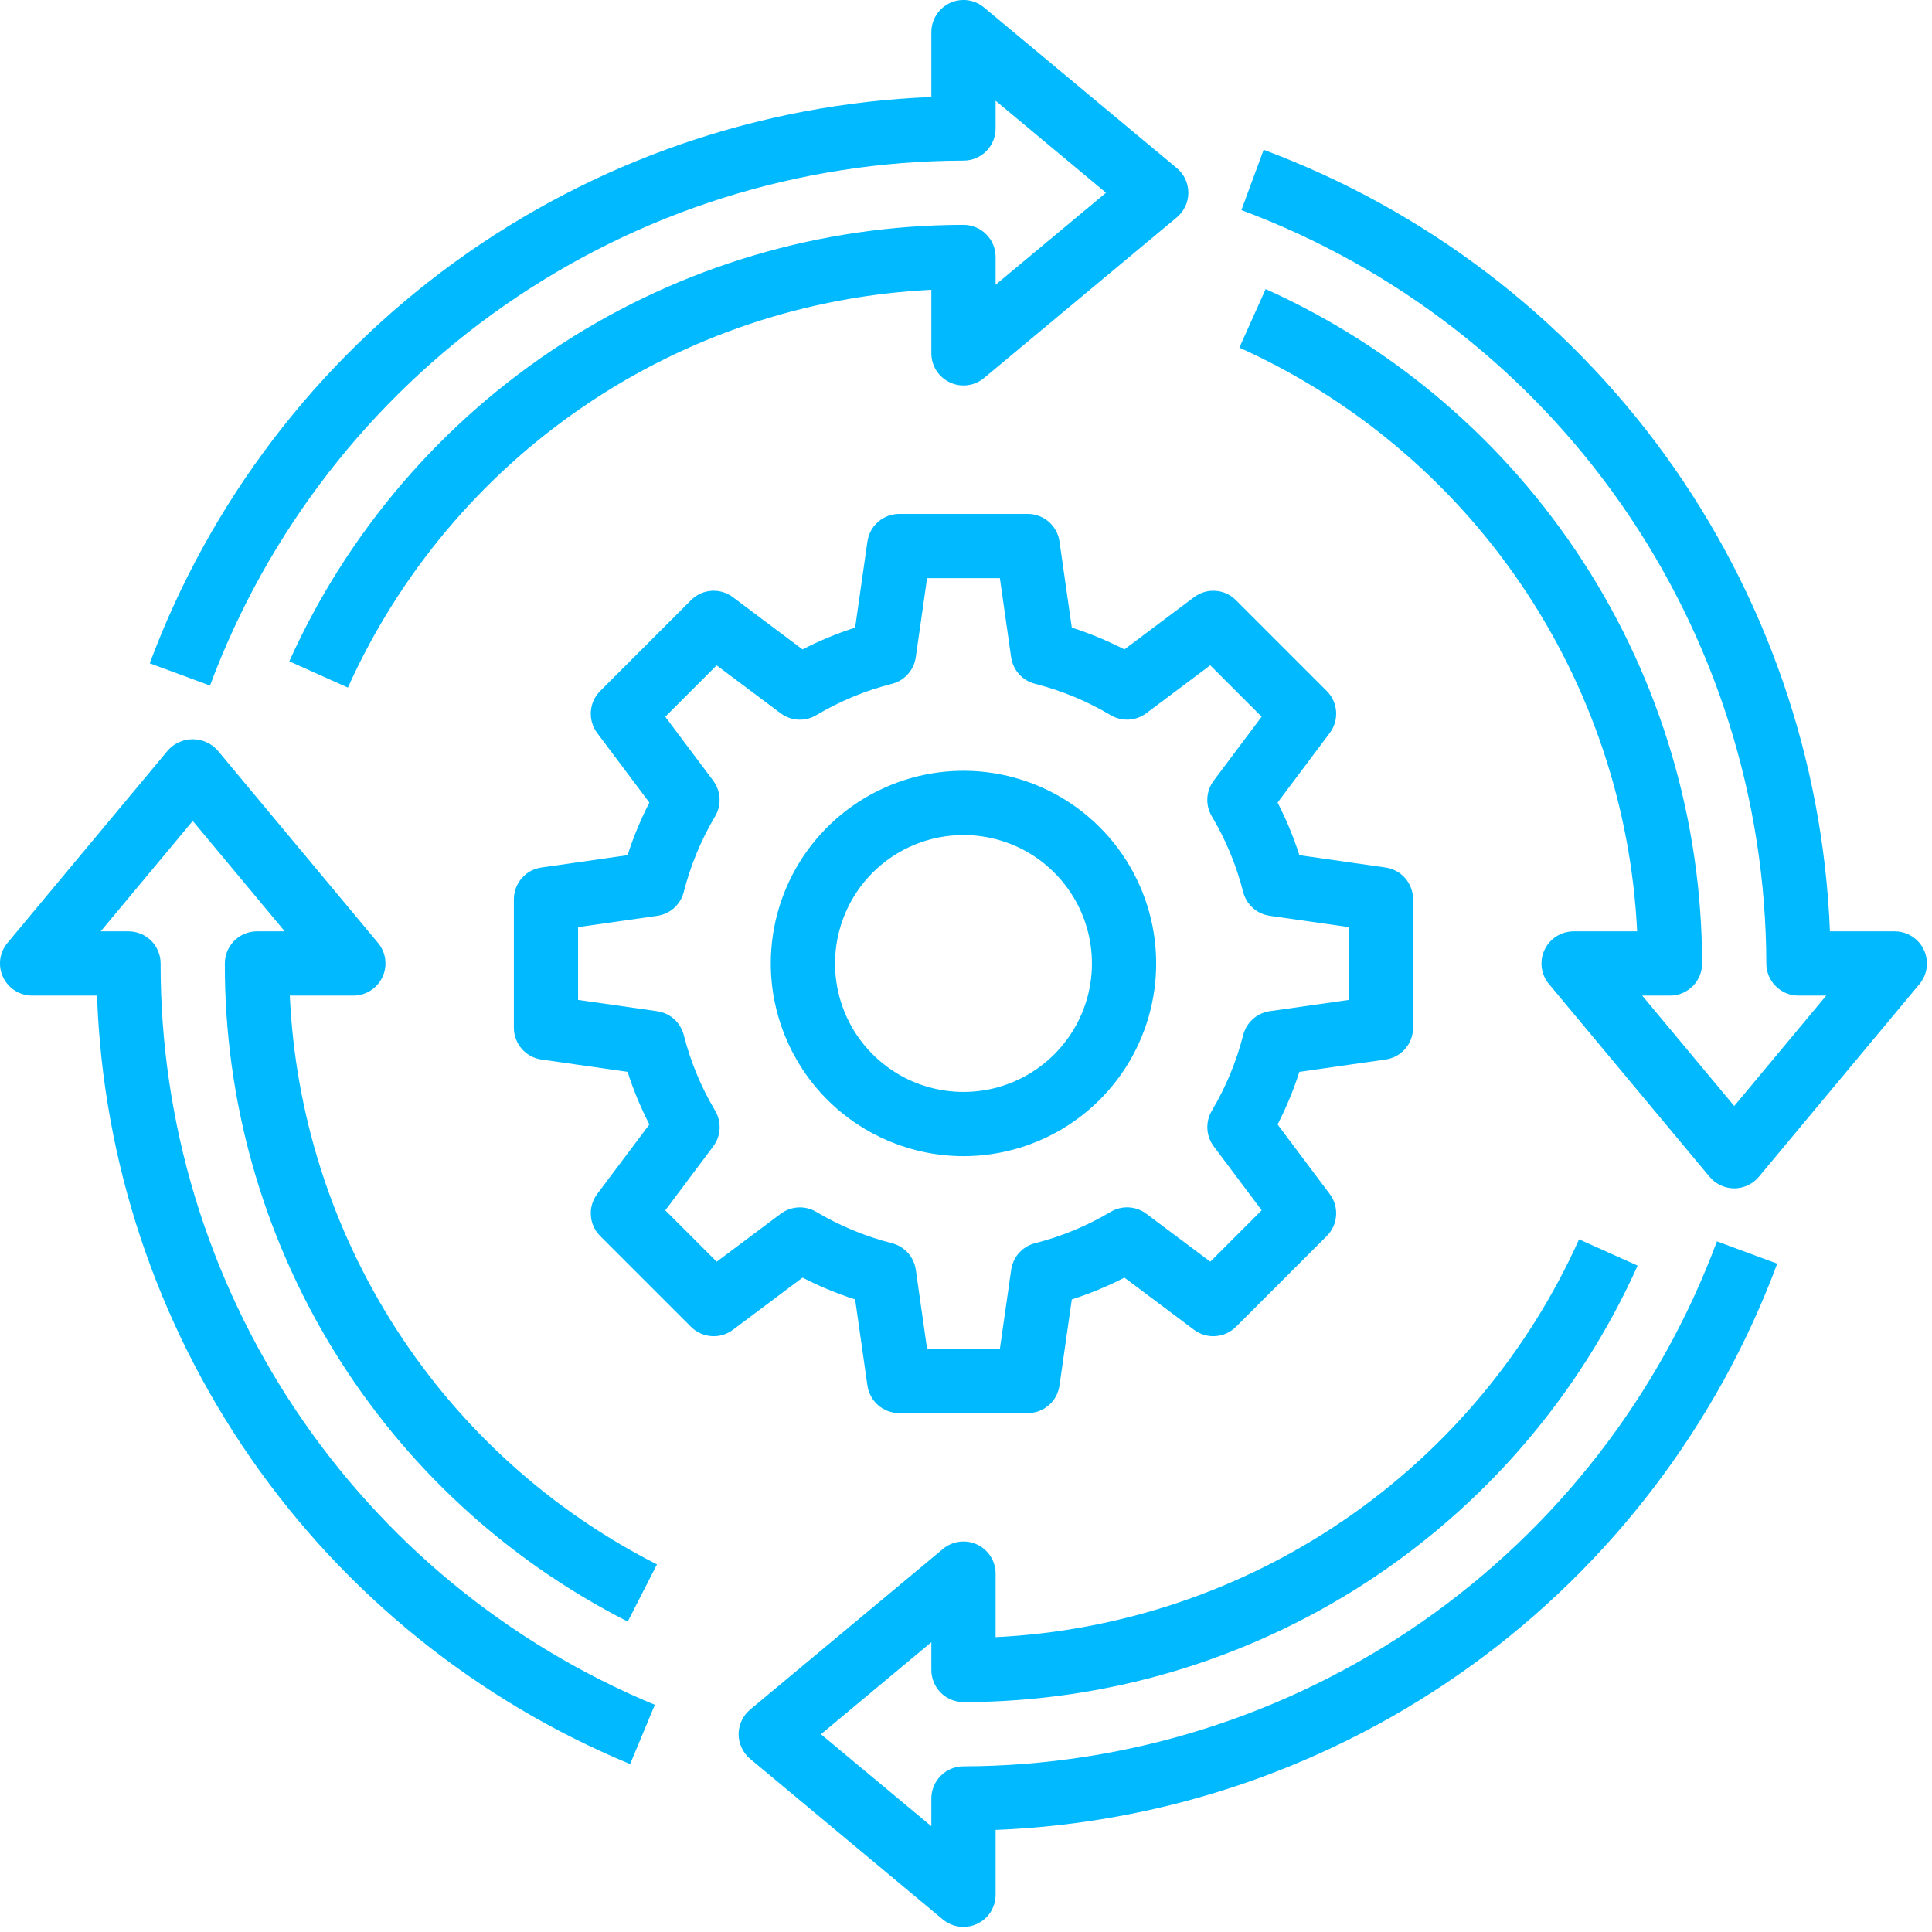
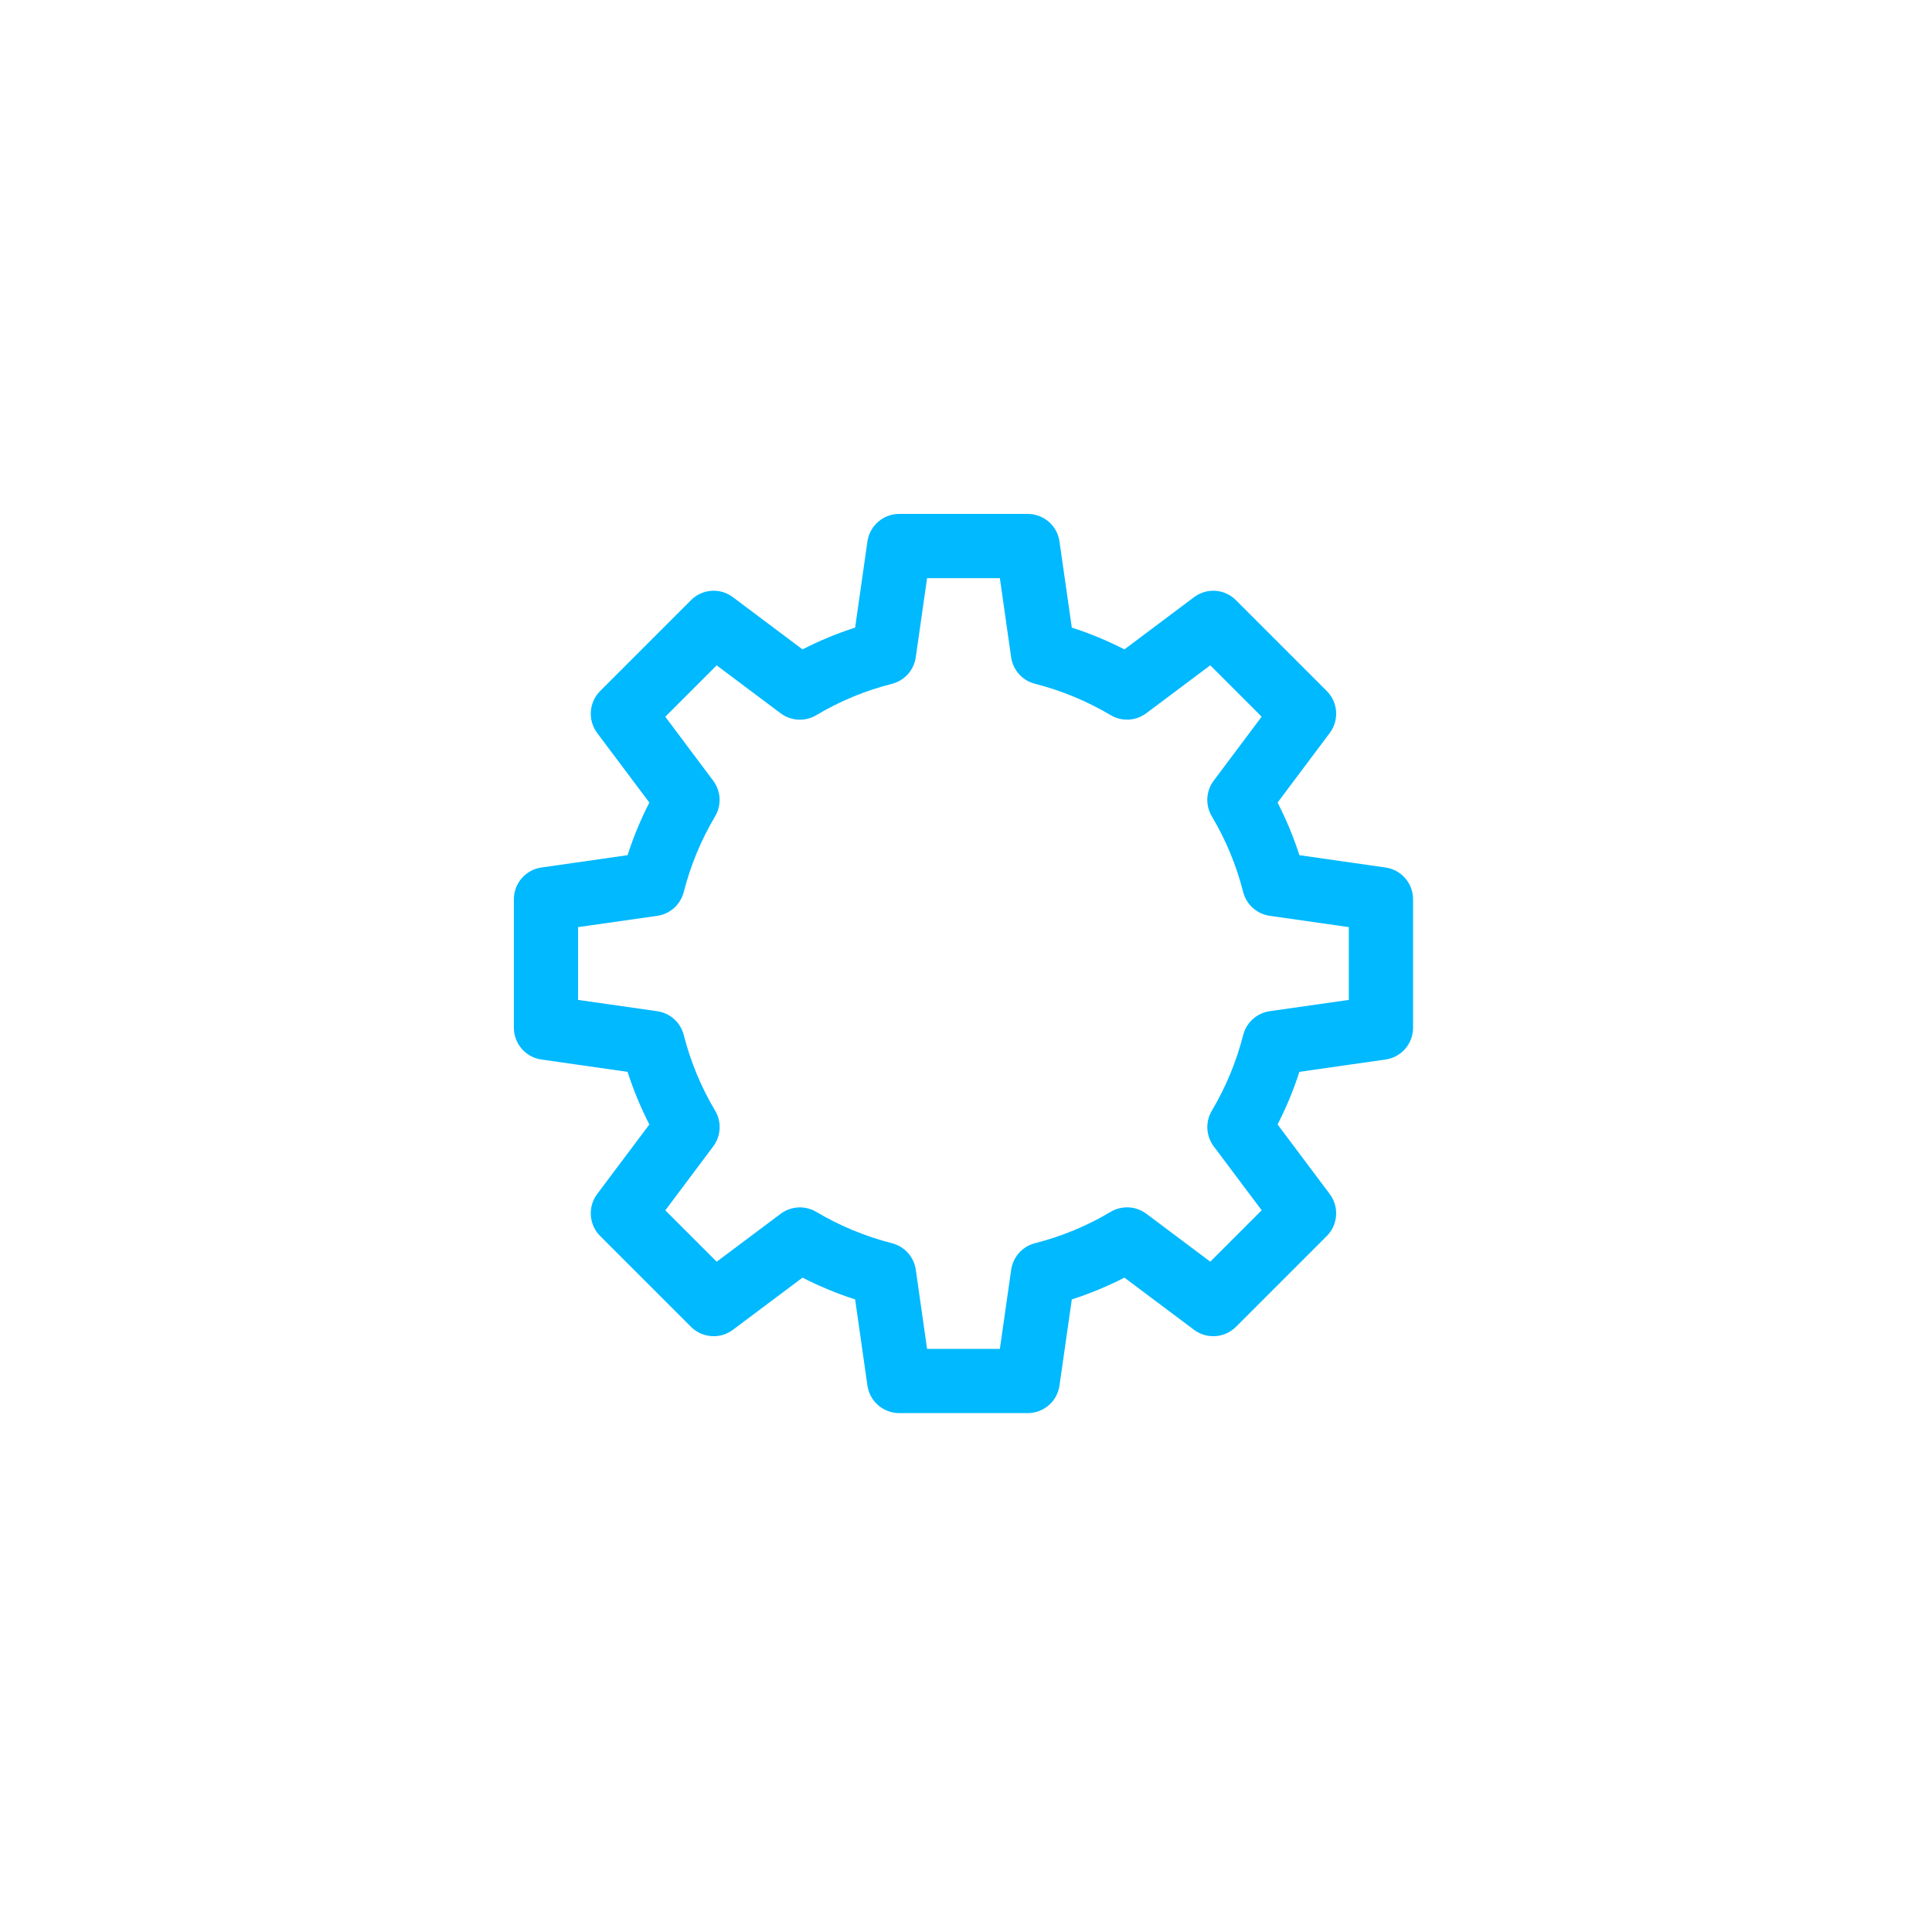
<svg xmlns="http://www.w3.org/2000/svg" width="47" height="47" viewBox="0 0 47 47" fill="none">
  <path d="M20.803 31.611L21.102 33.707C21.129 33.893 21.222 34.063 21.364 34.186C21.506 34.309 21.688 34.377 21.876 34.377H25.001C25.189 34.377 25.371 34.309 25.513 34.186C25.655 34.063 25.748 33.893 25.774 33.707L26.074 31.611C26.514 31.47 26.942 31.292 27.354 31.081L29.047 32.35C29.198 32.463 29.383 32.518 29.571 32.504C29.758 32.491 29.934 32.41 30.067 32.278L32.277 30.068C32.41 29.935 32.49 29.759 32.503 29.572C32.517 29.384 32.462 29.198 32.349 29.048L31.08 27.355C31.291 26.943 31.469 26.515 31.61 26.075L33.706 25.775C33.892 25.749 34.062 25.656 34.185 25.514C34.308 25.372 34.376 25.19 34.376 25.002V21.877C34.376 21.689 34.308 21.507 34.185 21.365C34.062 21.223 33.892 21.13 33.706 21.104L31.61 20.804C31.469 20.364 31.291 19.936 31.08 19.524L32.349 17.831C32.462 17.68 32.517 17.494 32.503 17.307C32.49 17.12 32.41 16.944 32.277 16.811L30.067 14.601C29.935 14.467 29.759 14.386 29.571 14.373C29.383 14.36 29.197 14.415 29.047 14.528L27.354 15.798C26.942 15.587 26.514 15.409 26.074 15.268L25.774 13.172C25.748 12.986 25.655 12.816 25.513 12.693C25.371 12.57 25.189 12.502 25.001 12.502H21.876C21.688 12.502 21.506 12.57 21.364 12.693C21.222 12.816 21.129 12.986 21.102 13.172L20.803 15.268C20.363 15.409 19.934 15.587 19.523 15.798L17.83 14.528C17.68 14.415 17.494 14.359 17.306 14.373C17.118 14.386 16.942 14.467 16.81 14.601L14.6 16.811C14.467 16.944 14.387 17.12 14.374 17.307C14.36 17.494 14.415 17.68 14.527 17.831L15.797 19.524C15.586 19.936 15.408 20.364 15.267 20.804L13.171 21.104C12.985 21.13 12.815 21.223 12.692 21.365C12.569 21.507 12.501 21.689 12.501 21.877V25.002C12.501 25.19 12.569 25.372 12.692 25.514C12.815 25.656 12.985 25.749 13.171 25.775L15.267 26.075C15.408 26.515 15.586 26.943 15.797 27.355L14.527 29.048C14.415 29.198 14.36 29.384 14.374 29.572C14.387 29.759 14.467 29.935 14.6 30.068L16.81 32.278C16.942 32.41 17.119 32.491 17.306 32.504C17.494 32.518 17.68 32.463 17.83 32.35L19.523 31.081C19.934 31.292 20.363 31.47 20.803 31.611ZM18.99 29.529L17.435 30.694L16.185 29.444L17.35 27.889C17.443 27.765 17.497 27.617 17.506 27.462C17.514 27.308 17.477 27.154 17.398 27.021C17.056 26.448 16.799 25.828 16.635 25.181C16.596 25.031 16.515 24.896 16.4 24.792C16.285 24.689 16.142 24.622 15.989 24.6L14.063 24.325V22.554L15.988 22.28C16.141 22.258 16.284 22.191 16.399 22.088C16.514 21.984 16.596 21.849 16.634 21.699C16.799 21.052 17.056 20.432 17.397 19.858C17.476 19.725 17.513 19.572 17.505 19.417C17.496 19.263 17.442 19.115 17.349 18.991L16.184 17.436L17.434 16.186L18.989 17.351C19.113 17.444 19.261 17.498 19.416 17.507C19.57 17.515 19.723 17.478 19.856 17.399C20.43 17.057 21.05 16.8 21.697 16.636C21.847 16.598 21.982 16.516 22.086 16.401C22.189 16.286 22.256 16.143 22.278 15.989L22.553 14.065H24.324L24.598 15.989C24.62 16.142 24.687 16.285 24.79 16.4C24.894 16.515 25.029 16.597 25.179 16.635C25.826 16.799 26.446 17.057 27.02 17.398C27.153 17.477 27.306 17.514 27.461 17.506C27.615 17.497 27.763 17.443 27.887 17.35L29.442 16.185L30.692 17.435L29.527 18.99C29.434 19.114 29.38 19.262 29.371 19.417C29.363 19.571 29.4 19.724 29.479 19.857C29.821 20.431 30.078 21.051 30.242 21.698C30.28 21.848 30.362 21.983 30.477 22.087C30.592 22.19 30.735 22.257 30.889 22.279L32.813 22.554V24.325L30.889 24.599C30.736 24.621 30.593 24.688 30.478 24.791C30.363 24.895 30.281 25.03 30.243 25.18C30.078 25.827 29.821 26.447 29.48 27.021C29.401 27.154 29.364 27.307 29.372 27.462C29.381 27.616 29.435 27.764 29.527 27.888L30.693 29.443L29.443 30.693L27.888 29.528C27.764 29.435 27.616 29.381 27.461 29.372C27.307 29.364 27.154 29.401 27.02 29.48C26.447 29.822 25.827 30.079 25.18 30.243C25.03 30.281 24.895 30.363 24.791 30.478C24.688 30.593 24.621 30.736 24.599 30.89L24.324 32.815H22.553L22.279 30.89C22.257 30.737 22.19 30.594 22.087 30.479C21.983 30.364 21.848 30.282 21.698 30.244C21.051 30.079 20.431 29.822 19.857 29.481C19.724 29.402 19.571 29.365 19.416 29.373C19.262 29.382 19.114 29.436 18.99 29.529Z" fill="#00B9FF" />
-   <path d="M23.439 28.126C24.366 28.126 25.272 27.851 26.043 27.336C26.814 26.821 27.415 26.089 27.769 25.233C28.124 24.376 28.217 23.433 28.036 22.524C27.855 21.615 27.409 20.78 26.753 20.124C26.098 19.468 25.262 19.022 24.353 18.841C23.444 18.66 22.501 18.753 21.645 19.108C20.788 19.463 20.056 20.064 19.541 20.834C19.026 21.605 18.751 22.512 18.751 23.439C18.752 24.681 19.247 25.873 20.125 26.752C21.004 27.631 22.196 28.125 23.439 28.126ZM23.439 20.314C24.057 20.314 24.661 20.497 25.175 20.84C25.689 21.184 26.089 21.672 26.326 22.243C26.562 22.814 26.624 23.442 26.504 24.048C26.383 24.654 26.085 25.211 25.648 25.648C25.211 26.085 24.654 26.383 24.048 26.504C23.442 26.624 22.814 26.562 22.243 26.326C21.672 26.089 21.184 25.689 20.84 25.175C20.497 24.661 20.314 24.057 20.314 23.439C20.314 22.61 20.643 21.815 21.229 21.229C21.815 20.643 22.61 20.314 23.439 20.314ZM23.439 3.907C23.646 3.907 23.845 3.825 23.991 3.679C24.138 3.532 24.22 3.333 24.22 3.126V2.45L26.906 4.689L24.22 6.927V6.251C24.22 6.044 24.138 5.845 23.991 5.699C23.845 5.552 23.646 5.47 23.439 5.47C19.973 5.473 16.582 6.477 13.673 8.361C10.763 10.244 8.46 12.927 7.038 16.088L8.463 16.727C9.707 13.963 11.691 11.596 14.196 9.888C16.701 8.18 19.629 7.198 22.657 7.05V8.595C22.657 8.744 22.699 8.889 22.779 9.015C22.859 9.14 22.973 9.24 23.107 9.303C23.242 9.367 23.392 9.39 23.539 9.371C23.686 9.352 23.825 9.291 23.939 9.196L28.627 5.289C28.715 5.216 28.786 5.124 28.835 5.02C28.884 4.917 28.909 4.803 28.909 4.689C28.909 4.574 28.884 4.461 28.835 4.357C28.786 4.253 28.715 4.161 28.627 4.088L23.939 0.182C23.825 0.086 23.686 0.026 23.539 0.006C23.392 -0.013 23.242 0.011 23.107 0.074C22.973 0.137 22.859 0.237 22.779 0.363C22.699 0.488 22.657 0.634 22.657 0.782V2.36C18.483 2.525 14.45 3.921 11.067 6.373C7.683 8.824 5.1 12.221 3.643 16.136L5.109 16.678C6.501 12.937 9.002 9.71 12.277 7.428C15.553 5.145 19.447 3.917 23.439 3.907ZM23.439 42.97C23.231 42.97 23.033 43.052 22.886 43.199C22.74 43.345 22.657 43.544 22.657 43.751V44.427L19.971 42.189L22.657 39.95V40.626C22.657 40.833 22.74 41.032 22.886 41.179C23.033 41.325 23.231 41.407 23.439 41.407C26.904 41.404 30.295 40.4 33.205 38.517C36.114 36.633 38.418 33.95 39.839 30.789L38.414 30.15C37.17 32.915 35.186 35.282 32.681 36.989C30.176 38.697 27.248 39.679 24.22 39.827V38.282C24.22 38.134 24.178 37.988 24.098 37.863C24.019 37.737 23.905 37.637 23.77 37.574C23.636 37.511 23.486 37.487 23.338 37.507C23.191 37.526 23.052 37.586 22.938 37.682L18.25 41.588C18.162 41.661 18.091 41.753 18.043 41.857C17.994 41.961 17.968 42.074 17.968 42.189C17.968 42.303 17.994 42.417 18.043 42.52C18.091 42.624 18.162 42.716 18.25 42.789L22.938 46.696C23.079 46.812 23.256 46.876 23.439 46.876C23.553 46.876 23.666 46.851 23.77 46.802C23.904 46.739 24.018 46.639 24.098 46.514C24.177 46.389 24.22 46.243 24.22 46.095V44.517C28.395 44.352 32.427 42.956 35.811 40.505C39.194 38.053 41.777 34.656 43.235 30.741L41.768 30.199C40.376 33.94 37.875 37.168 34.6 39.45C31.325 41.732 27.431 42.96 23.439 42.97ZM46.802 23.107C46.739 22.973 46.639 22.859 46.514 22.78C46.389 22.7 46.243 22.657 46.095 22.657H44.517C44.352 18.483 42.955 14.451 40.504 11.068C38.053 7.685 34.656 5.102 30.741 3.644L30.199 5.111C33.94 6.503 37.167 9.003 39.449 12.278C41.731 15.553 42.96 19.447 42.97 23.439C42.97 23.646 43.052 23.845 43.199 23.991C43.345 24.138 43.544 24.22 43.751 24.22H44.427L42.189 26.906L39.95 24.22H40.626C40.833 24.22 41.032 24.138 41.179 23.991C41.325 23.845 41.407 23.646 41.407 23.439C41.404 19.972 40.4 16.581 38.517 13.671C36.633 10.761 33.951 8.456 30.79 7.032L30.15 8.457C32.914 9.703 35.281 11.688 36.989 14.194C38.697 16.7 39.679 19.629 39.827 22.657H38.282C38.134 22.657 37.988 22.699 37.863 22.779C37.737 22.859 37.637 22.973 37.574 23.107C37.511 23.242 37.487 23.392 37.507 23.539C37.526 23.686 37.586 23.825 37.682 23.939L41.588 28.627C41.661 28.715 41.753 28.786 41.857 28.835C41.961 28.884 42.074 28.909 42.189 28.909C42.303 28.909 42.417 28.884 42.52 28.835C42.624 28.786 42.716 28.715 42.789 28.627L46.696 23.939C46.791 23.825 46.851 23.686 46.87 23.539C46.889 23.392 46.865 23.242 46.802 23.107ZM5.47 23.439C5.462 26.753 6.374 30.004 8.104 32.83C9.835 35.657 12.316 37.948 15.271 39.448L15.982 38.057C13.402 36.747 11.216 34.776 9.647 32.345C8.077 29.914 7.182 27.11 7.05 24.22H8.595C8.744 24.22 8.889 24.178 9.015 24.098C9.14 24.019 9.24 23.905 9.303 23.77C9.367 23.636 9.39 23.486 9.371 23.338C9.352 23.191 9.291 23.052 9.196 22.938L5.289 18.25C5.213 18.166 5.121 18.099 5.017 18.053C4.914 18.008 4.802 17.984 4.689 17.984C4.575 17.984 4.463 18.008 4.36 18.053C4.257 18.099 4.164 18.166 4.088 18.25L0.182 22.938C0.086 23.052 0.026 23.191 0.006 23.338C-0.013 23.486 0.011 23.636 0.074 23.77C0.137 23.905 0.237 24.019 0.363 24.098C0.488 24.178 0.634 24.22 0.782 24.22H2.36C2.502 28.251 3.8 32.157 6.099 35.472C8.399 38.786 11.602 41.37 15.329 42.915L15.93 41.473C12.366 39.995 9.321 37.492 7.18 34.281C5.04 31.071 3.901 27.297 3.907 23.439C3.907 23.231 3.825 23.033 3.679 22.886C3.532 22.74 3.333 22.657 3.126 22.657H2.45L4.689 19.971L6.927 22.657H6.251C6.044 22.657 5.845 22.74 5.699 22.886C5.552 23.033 5.47 23.231 5.47 23.439Z" fill="#00B9FF" />
</svg>